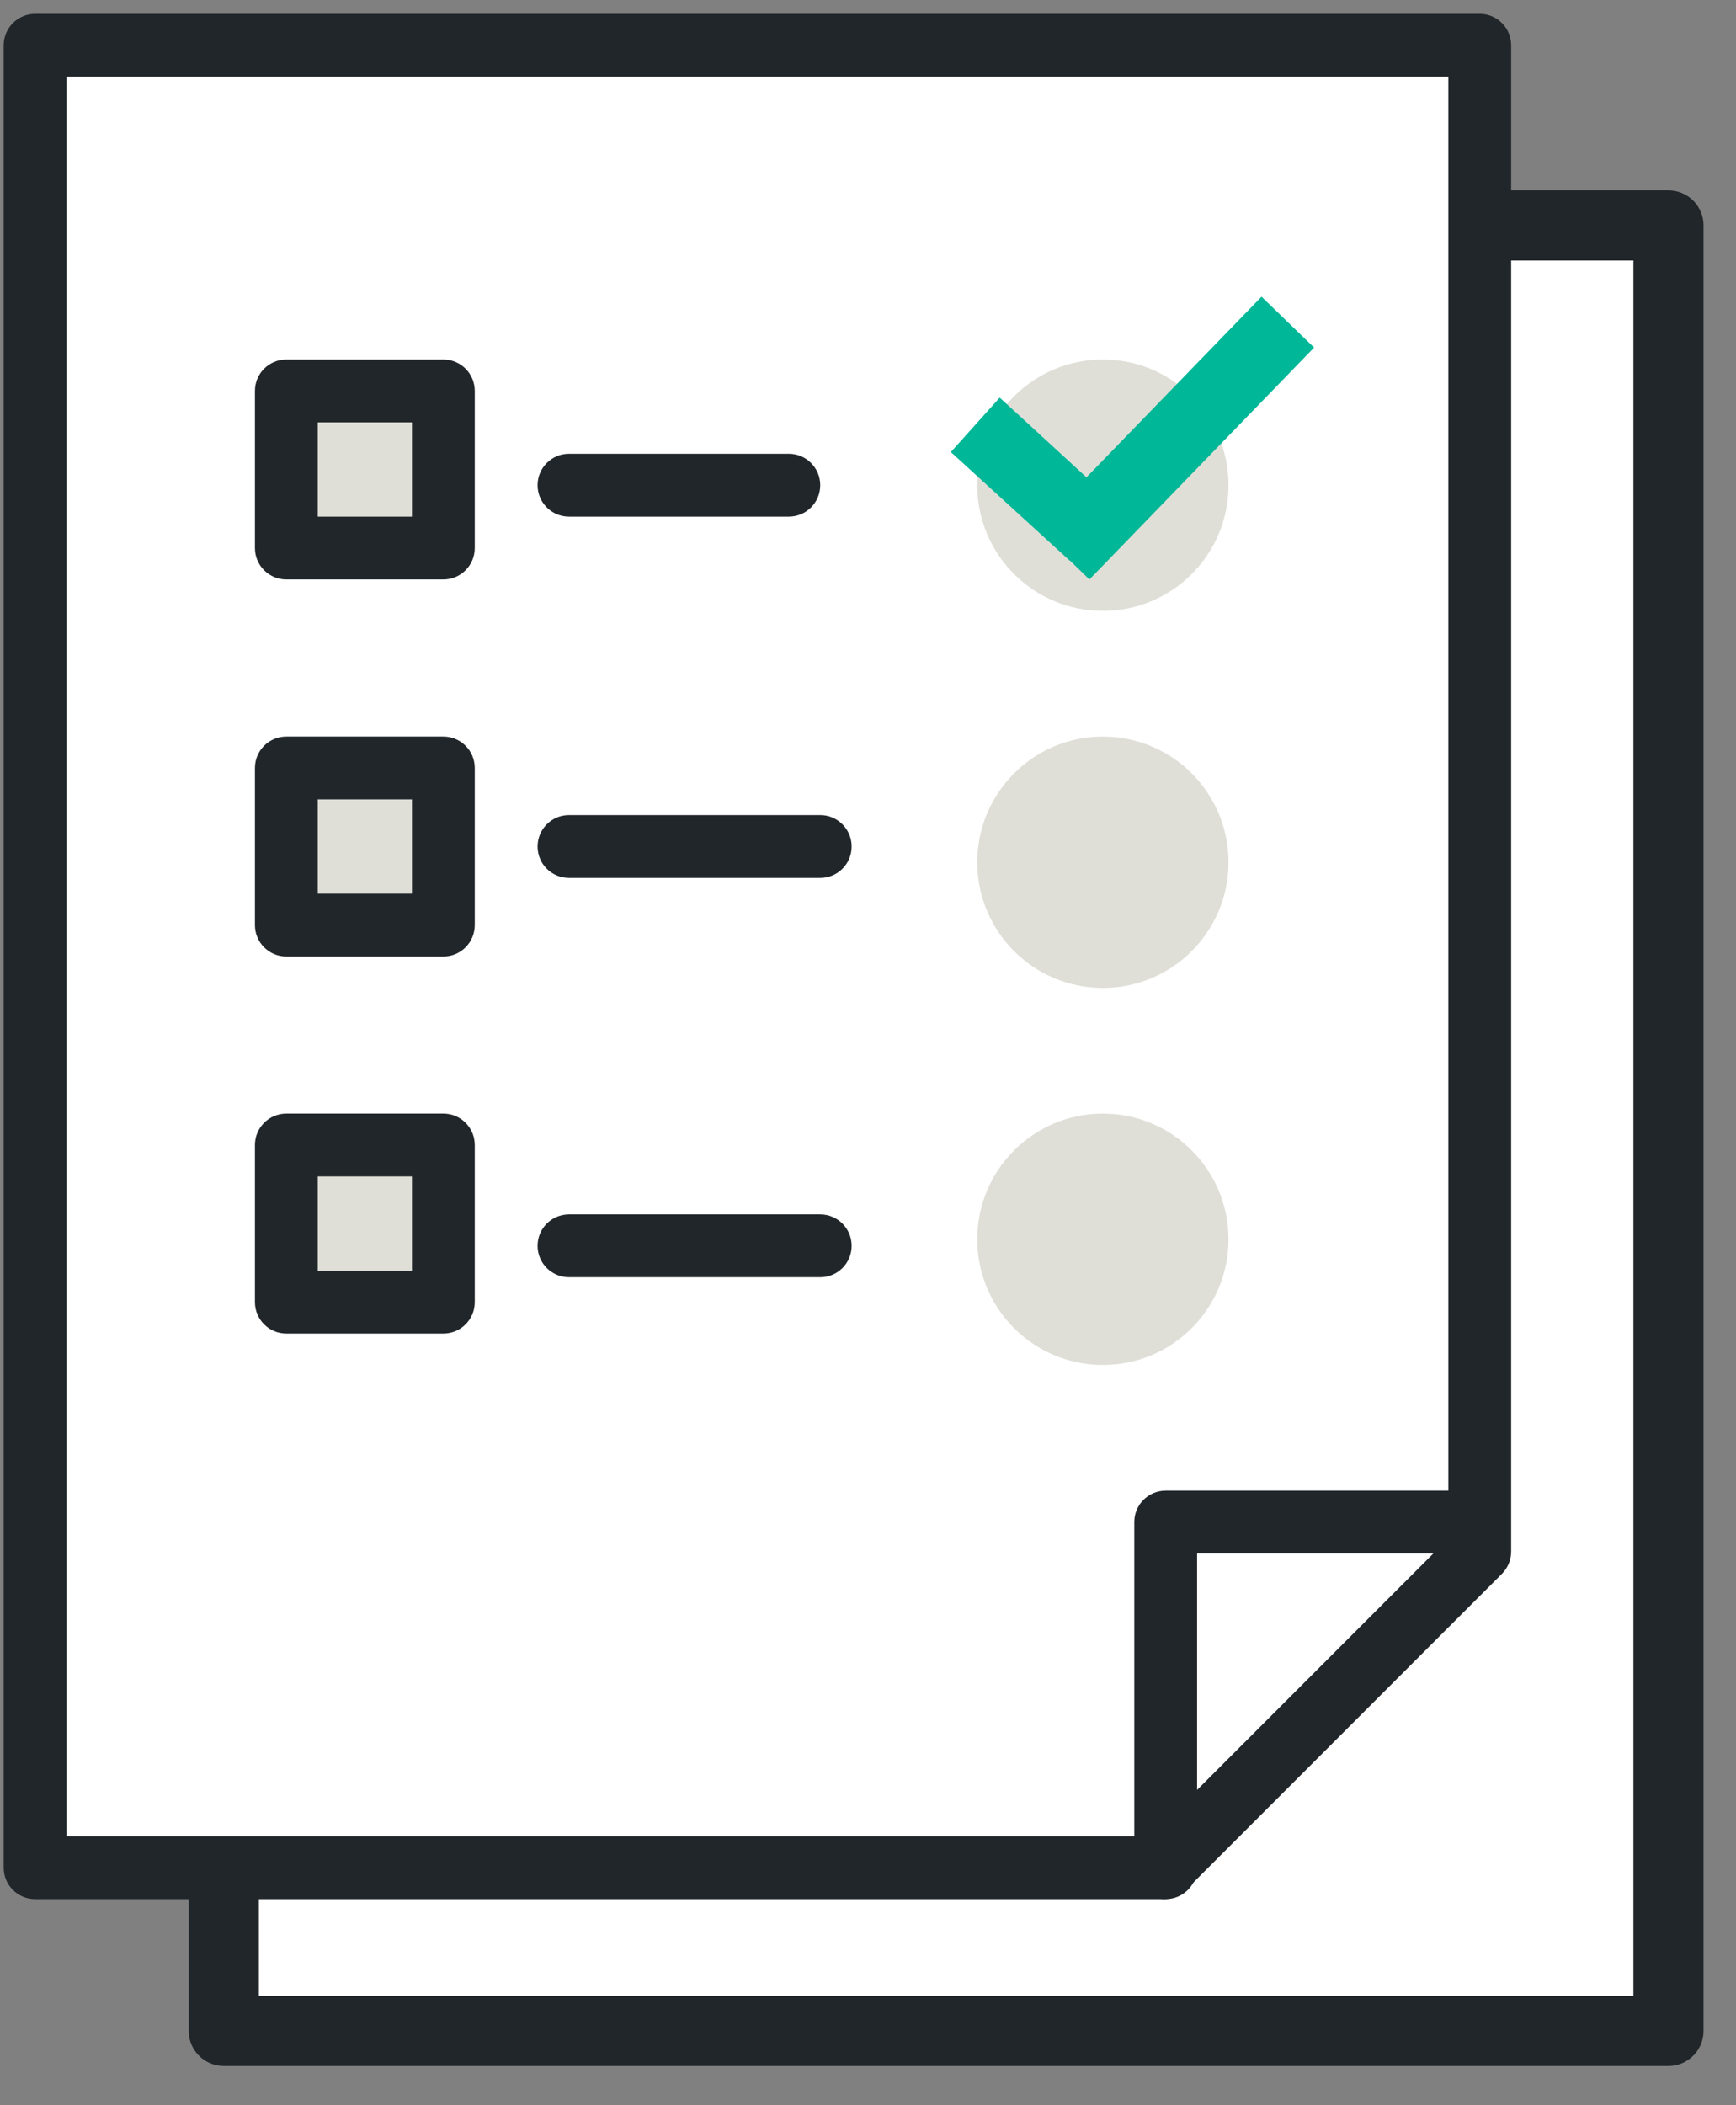
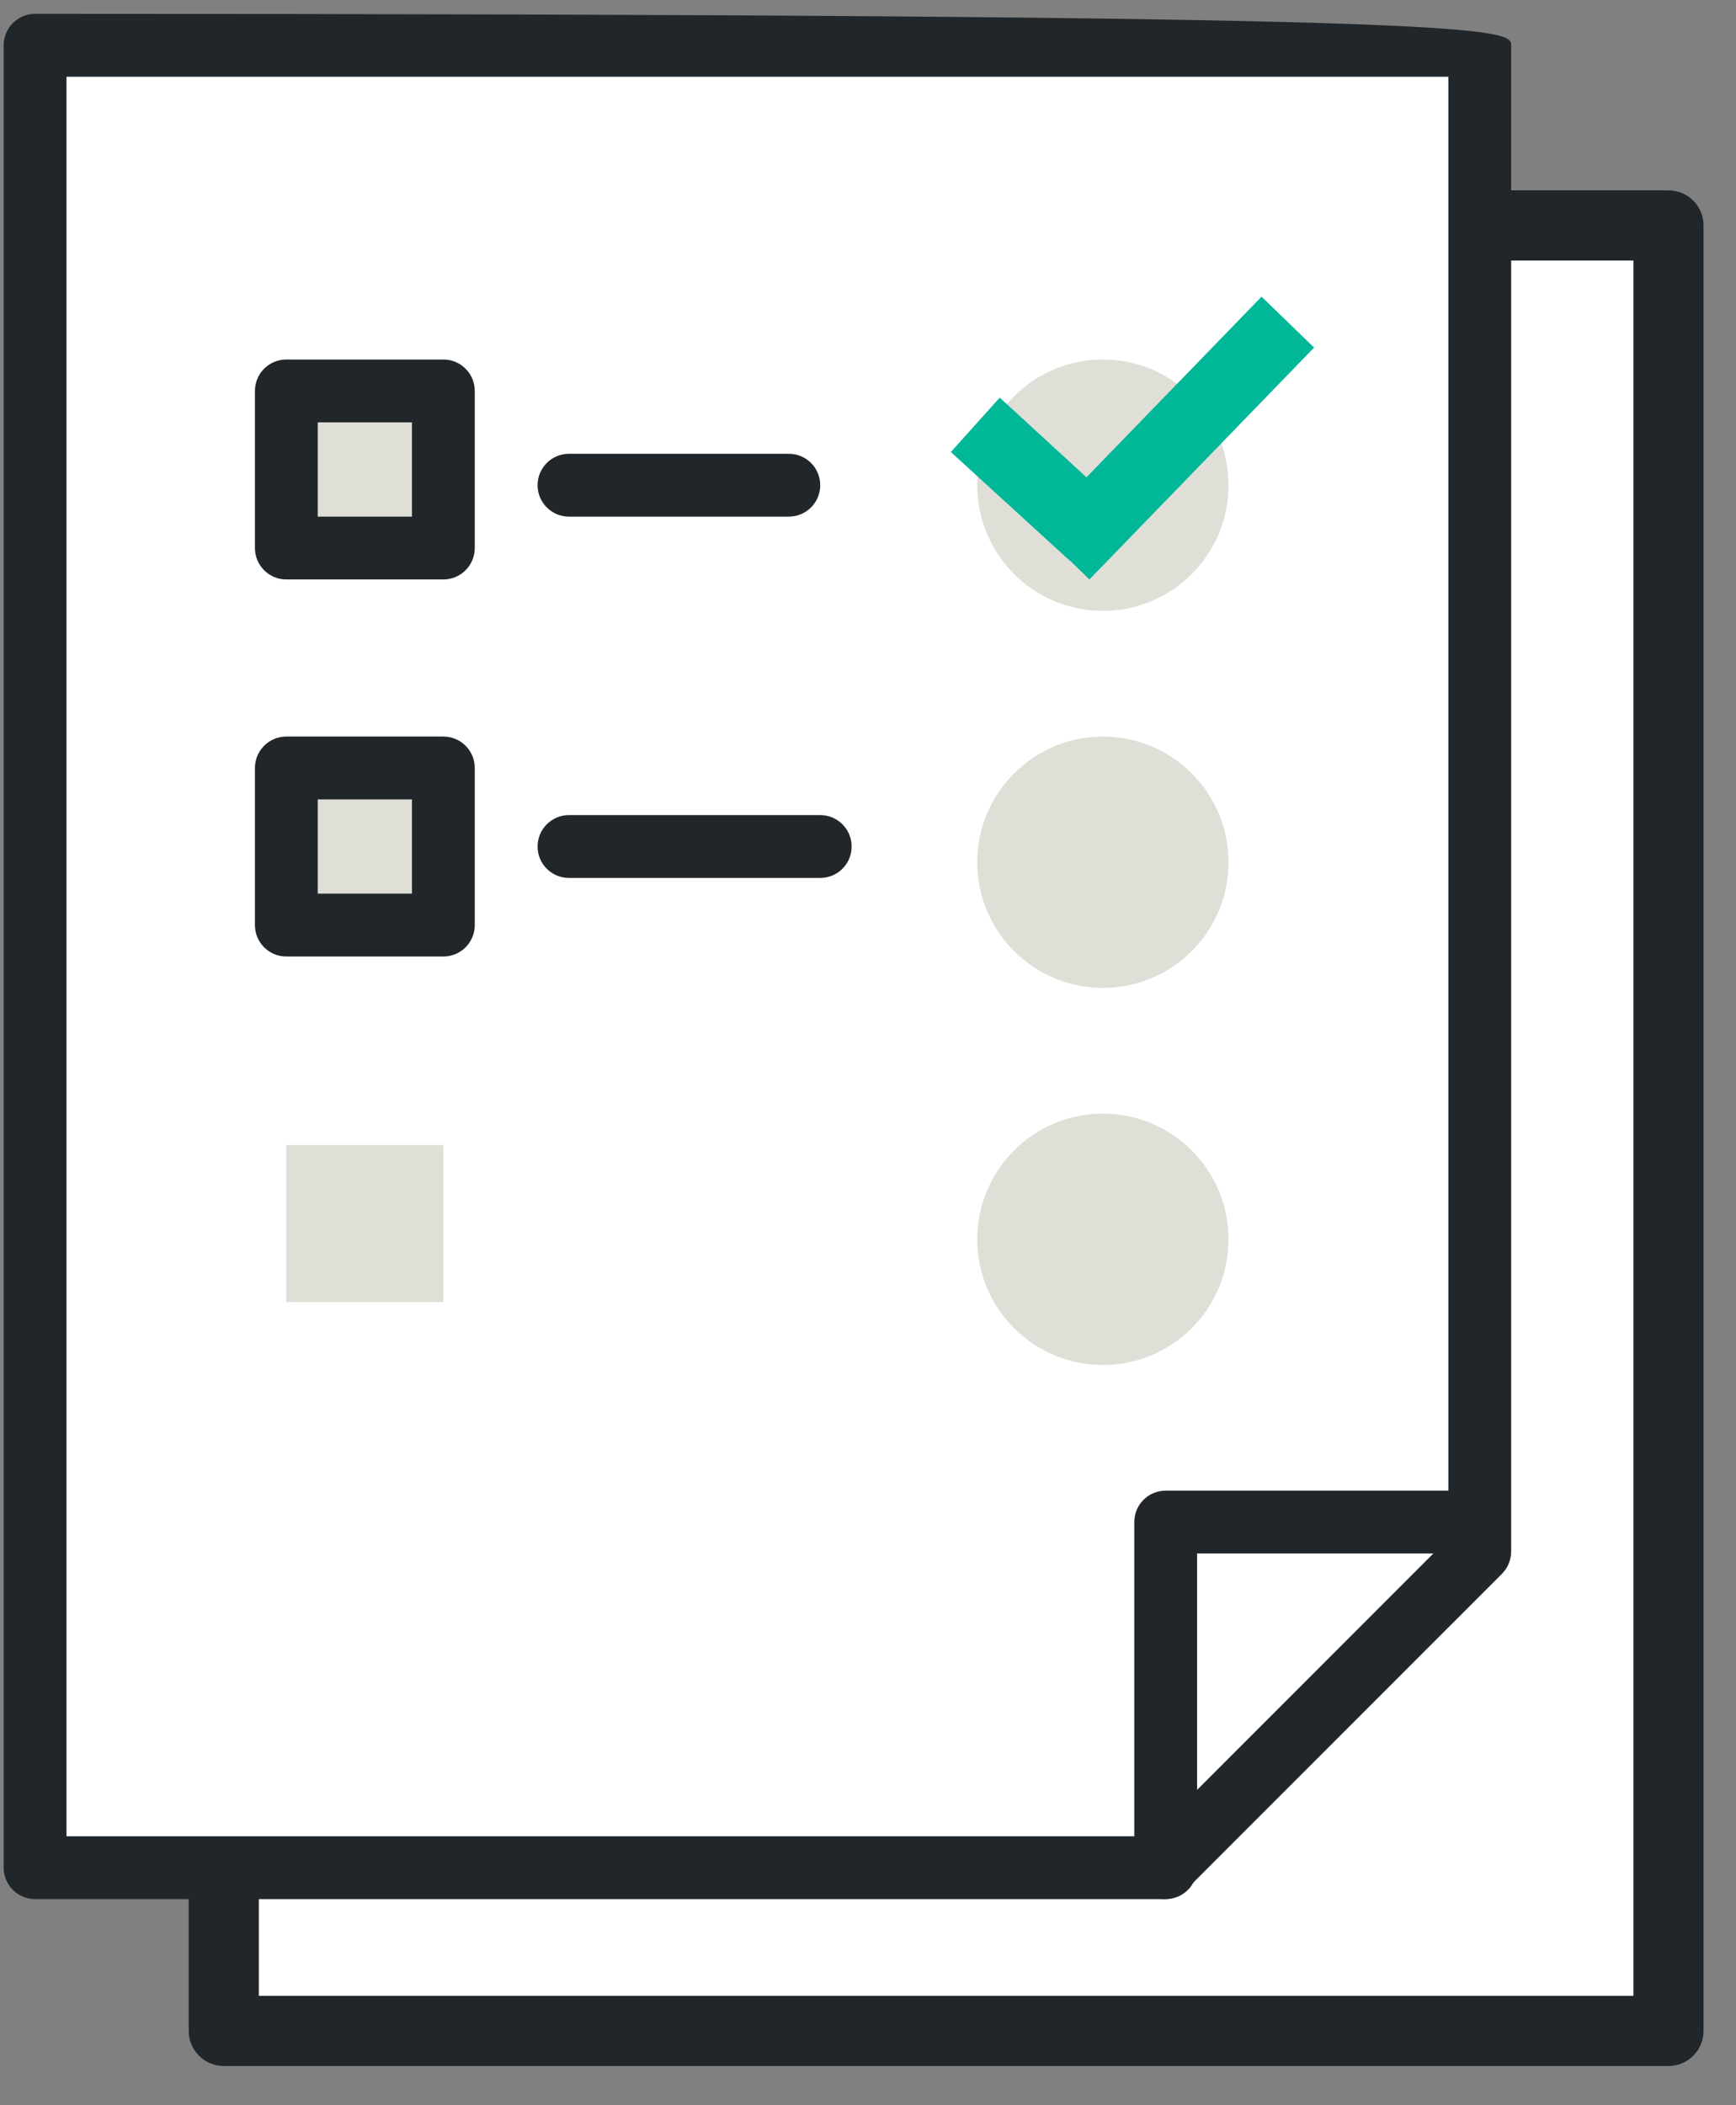
<svg xmlns="http://www.w3.org/2000/svg" width="33" height="40" viewBox="0 0 33 40" fill="none">
  <rect x="0" y="0" width="33" height="40" fill="#808080" stroke="none" />
  <path d="M4.403 35.667H0.737V0.667H28.07V4.333H31.403V38.667H4.403V35.667Z" fill="white" />
  <path fill-rule="evenodd" clip-rule="evenodd" d="M27.667 4.333C27.667 3.965 27.761 3.617 28.129 3.617H31.716C32.085 3.617 32.383 3.915 32.383 4.284V38.588C32.383 38.956 32.085 39.255 31.716 39.255H4.254C3.886 39.255 3.587 38.956 3.587 38.588V35.663C3.587 35.294 3.886 34.996 4.254 34.996C4.622 34.996 4.92 35.294 4.92 35.663V37.922H31.05V4.95H28.129C27.761 4.95 27.667 4.702 27.667 4.333Z" fill="#21262A" />
-   <path fill-rule="evenodd" clip-rule="evenodd" d="M0.07 0.861C0.07 0.531 0.337 0.263 0.667 0.263H28.129C28.459 0.263 28.726 0.531 28.726 0.861V29.48C28.726 29.638 28.663 29.79 28.552 29.902L22.544 35.91C22.432 36.022 22.28 36.084 22.122 36.084H0.667C0.337 36.084 0.07 35.817 0.07 35.487V0.861ZM1.264 1.458V34.89H21.875L27.532 29.232V1.458H1.264Z" fill="#21262A" />
+   <path fill-rule="evenodd" clip-rule="evenodd" d="M0.07 0.861C0.07 0.531 0.337 0.263 0.667 0.263C28.459 0.263 28.726 0.531 28.726 0.861V29.48C28.726 29.638 28.663 29.79 28.552 29.902L22.544 35.91C22.432 36.022 22.28 36.084 22.122 36.084H0.667C0.337 36.084 0.07 35.817 0.07 35.487V0.861ZM1.264 1.458V34.89H21.875L27.532 29.232V1.458H1.264Z" fill="#21262A" />
  <path fill-rule="evenodd" clip-rule="evenodd" d="M22.756 16.383C22.756 17.372 21.954 18.174 20.965 18.174C19.977 18.174 19.174 17.372 19.174 16.383C19.174 15.394 19.977 14.592 20.965 14.592C21.954 14.592 22.756 15.394 22.756 16.383Z" fill="#DFDFD8" />
  <path fill-rule="evenodd" clip-rule="evenodd" d="M20.965 15.189C20.306 15.189 19.771 15.724 19.771 16.383C19.771 17.042 20.306 17.577 20.965 17.577C21.625 17.577 22.159 17.042 22.159 16.383C22.159 15.724 21.625 15.189 20.965 15.189ZM18.577 16.383C18.577 15.065 19.647 13.995 20.965 13.995C22.284 13.995 23.353 15.065 23.353 16.383C23.353 17.702 22.284 18.771 20.965 18.771C19.647 18.771 18.577 17.702 18.577 16.383Z" fill="#DFDFD8" />
  <path fill-rule="evenodd" clip-rule="evenodd" d="M22.756 9.219C22.756 10.208 21.954 11.01 20.965 11.01C19.977 11.01 19.174 10.208 19.174 9.219C19.174 8.23 19.977 7.428 20.965 7.428C21.954 7.428 22.756 8.23 22.756 9.219Z" fill="#DFDFD8" />
  <path fill-rule="evenodd" clip-rule="evenodd" d="M20.965 8.025C20.306 8.025 19.771 8.56 19.771 9.219C19.771 9.878 20.306 10.413 20.965 10.413C21.625 10.413 22.159 9.878 22.159 9.219C22.159 8.56 21.625 8.025 20.965 8.025ZM18.577 9.219C18.577 7.9 19.647 6.831 20.965 6.831C22.284 6.831 23.353 7.9 23.353 9.219C23.353 10.538 22.284 11.607 20.965 11.607C19.647 11.607 18.577 10.538 18.577 9.219Z" fill="#DFDFD8" />
  <path fill-rule="evenodd" clip-rule="evenodd" d="M14.995 9.816H10.816C10.486 9.816 10.219 9.549 10.219 9.219C10.219 8.889 10.486 8.622 10.816 8.622H14.995C15.325 8.622 15.592 8.889 15.592 9.219C15.592 9.549 15.325 9.816 14.995 9.816Z" fill="#21262A" />
  <path fill-rule="evenodd" clip-rule="evenodd" d="M24.98 6.604L23.981 5.637L20.653 9.069L19.004 7.555L18.075 8.589L20.333 10.651L20.336 10.648L20.709 11.01L24.98 6.604Z" fill="#00B797" />
  <path fill-rule="evenodd" clip-rule="evenodd" d="M15.592 16.681H10.816C10.486 16.681 10.219 16.415 10.219 16.084C10.219 15.755 10.486 15.487 10.816 15.487H15.592C15.922 15.487 16.189 15.755 16.189 16.084C16.189 16.415 15.922 16.681 15.592 16.681Z" fill="#21262A" />
-   <path fill-rule="evenodd" clip-rule="evenodd" d="M15.592 24.268H10.816C10.486 24.268 10.219 24.001 10.219 23.671C10.219 23.341 10.486 23.074 10.816 23.074H15.592C15.922 23.074 16.189 23.341 16.189 23.671C16.189 24.001 15.922 24.268 15.592 24.268Z" fill="#21262A" />
  <path fill-rule="evenodd" clip-rule="evenodd" d="M5.443 10.413H8.428V7.428H5.443V10.413Z" fill="#DFDFD8" />
  <path fill-rule="evenodd" clip-rule="evenodd" d="M4.846 7.428C4.846 7.098 5.113 6.831 5.443 6.831H8.428C8.758 6.831 9.025 7.098 9.025 7.428V10.413C9.025 10.742 8.758 11.01 8.428 11.01H5.443C5.113 11.01 4.846 10.742 4.846 10.413V7.428ZM6.04 8.025V9.816H7.831V8.025H6.04Z" fill="#21262A" />
  <path fill-rule="evenodd" clip-rule="evenodd" d="M5.443 17.577H8.428V14.592H5.443V17.577Z" fill="#DFDFD8" />
  <path fill-rule="evenodd" clip-rule="evenodd" d="M4.846 14.592C4.846 14.262 5.113 13.995 5.443 13.995H8.428C8.758 13.995 9.025 14.262 9.025 14.592V17.577C9.025 17.907 8.758 18.174 8.428 18.174H5.443C5.113 18.174 4.846 17.907 4.846 17.577V14.592ZM6.04 15.189V16.98H7.831V15.189H6.04Z" fill="#21262A" />
  <path fill-rule="evenodd" clip-rule="evenodd" d="M5.443 24.741H8.428V21.756H5.443V24.741Z" fill="#DFDFD8" />
-   <path fill-rule="evenodd" clip-rule="evenodd" d="M4.846 21.756C4.846 21.426 5.113 21.159 5.443 21.159H8.428C8.758 21.159 9.025 21.426 9.025 21.756V24.741C9.025 25.071 8.758 25.338 8.428 25.338H5.443C5.113 25.338 4.846 25.071 4.846 24.741V21.756ZM6.04 22.353V24.144H7.831V22.353H6.04Z" fill="#21262A" />
  <path fill-rule="evenodd" clip-rule="evenodd" d="M21.562 28.92C21.562 28.59 21.829 28.323 22.159 28.323H27.812C28.142 28.323 28.409 28.59 28.409 28.92C28.409 29.25 28.142 29.517 27.812 29.517H22.756V35.487C22.756 35.817 22.489 36.084 22.159 36.084C21.829 36.084 21.562 35.817 21.562 35.487V28.92Z" fill="#21262A" />
  <path fill-rule="evenodd" clip-rule="evenodd" d="M22.756 23.547C22.756 24.536 21.954 25.338 20.965 25.338C19.977 25.338 19.174 24.536 19.174 23.547C19.174 22.558 19.977 21.756 20.965 21.756C21.954 21.756 22.756 22.558 22.756 23.547Z" fill="#DFDFD8" />
  <path fill-rule="evenodd" clip-rule="evenodd" d="M20.965 22.353C20.306 22.353 19.771 22.888 19.771 23.547C19.771 24.206 20.306 24.741 20.965 24.741C21.625 24.741 22.159 24.207 22.159 23.547C22.159 22.888 21.625 22.353 20.965 22.353ZM18.577 23.547C18.577 22.229 19.647 21.159 20.965 21.159C22.284 21.159 23.353 22.229 23.353 23.547C23.353 24.866 22.284 25.935 20.965 25.935C19.647 25.935 18.577 24.866 18.577 23.547Z" fill="#DFDFD8" />
</svg>